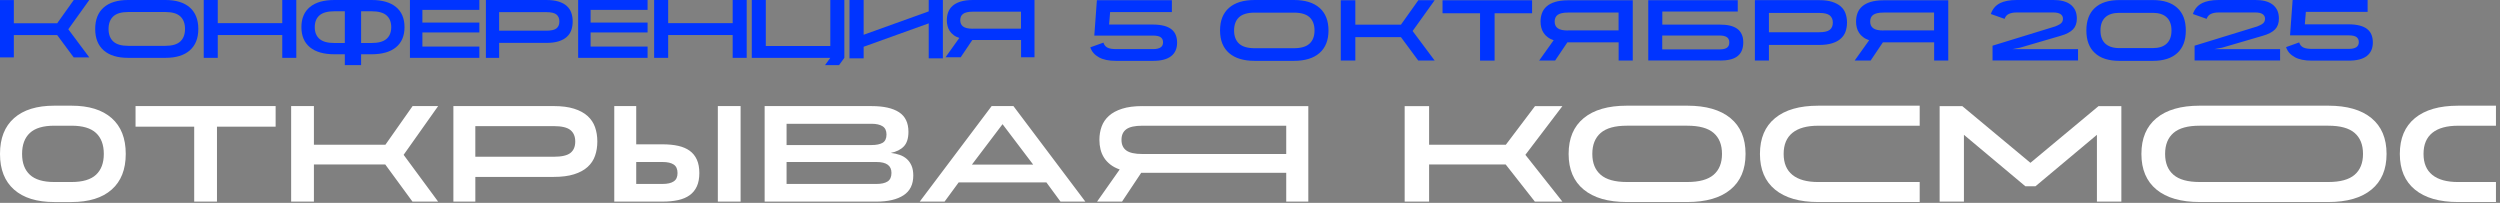
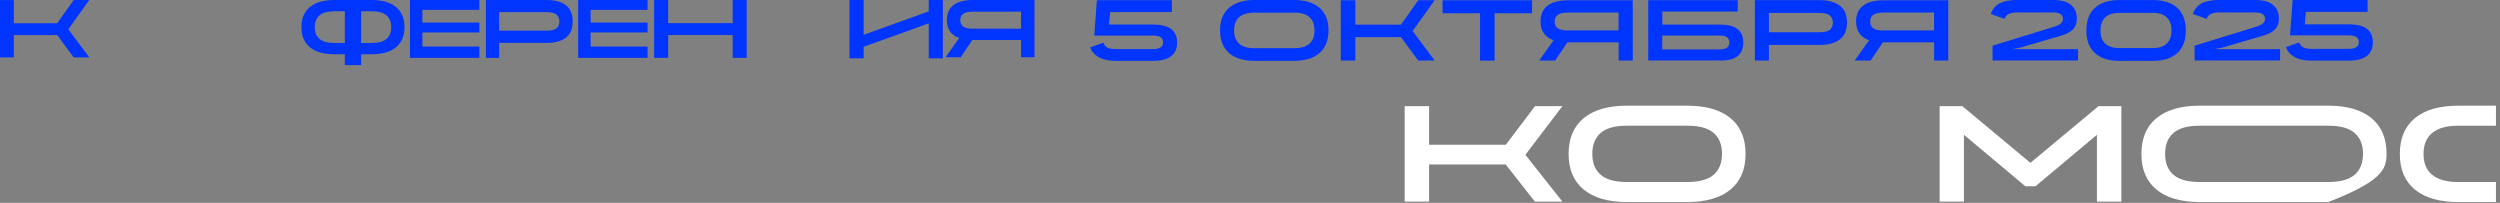
<svg xmlns="http://www.w3.org/2000/svg" width="493" height="40" viewBox="0 0 493 40" fill="none">
  <rect x="0" y="0" width="493" height="40" fill="#808080" stroke="none" />
  <path d="M98.428 2.394H107.747C108.689 2.394 109.35 2.551 109.733 2.863C110.116 3.177 110.308 3.629 110.308 4.223V4.239C110.308 4.843 110.116 5.297 109.733 5.599C109.351 5.901 108.689 6.052 107.747 6.052H98.428V2.392V2.394ZM95.82 0.003V11.408H98.43V8.459H107.749C108.701 8.459 109.507 8.354 110.169 8.145C110.831 7.936 111.367 7.646 111.777 7.271C112.188 6.897 112.482 6.452 112.662 5.935C112.842 5.418 112.933 4.853 112.933 4.238V4.221C112.933 3.606 112.842 3.039 112.662 2.524C112.482 2.007 112.186 1.563 111.777 1.188C111.367 0.814 110.831 0.523 110.169 0.314C109.507 0.105 108.701 0 107.749 0H95.82V0.003Z" fill="#0034FF" />
-   <path d="M25.266 9.039C23.943 9.039 22.964 8.754 22.344 8.182C21.724 7.61 21.406 6.793 21.406 5.718C21.406 4.629 21.724 3.798 22.344 3.226C22.964 2.655 23.943 2.369 25.266 2.369H32.614C33.951 2.369 34.93 2.655 35.55 3.226C36.17 3.798 36.487 4.629 36.487 5.704C36.487 6.793 36.17 7.61 35.55 8.182C34.93 8.754 33.951 9.039 32.614 9.039H25.266ZM25.266 0C23.185 0 21.572 0.49 20.455 1.47C19.339 2.45 18.773 3.866 18.773 5.704C18.773 7.556 19.339 8.958 20.455 9.938C21.572 10.918 23.185 11.408 25.266 11.408H32.614C34.695 11.408 36.308 10.918 37.425 9.938C38.541 8.958 39.107 7.556 39.107 5.718C39.107 3.866 38.541 2.45 37.425 1.47C36.308 0.49 34.695 0 32.614 0H25.266Z" fill="#0034FF" />
  <path d="M11.304 4.588H2.729V0.014H0V11.313H2.729V6.916H11.276L14.53 11.313H17.604L13.468 5.772L17.604 0H14.543L11.29 4.574L11.304 4.588Z" fill="#0034FF" />
-   <path d="M42.943 4.566V0H40.176V11.408H42.943V6.909H55.663V11.408H58.429V0H55.663V4.566H42.943Z" fill="#0034FF" />
  <path d="M131.763 4.566V0H128.996V11.408H131.763V6.909H144.483V11.408H147.25V0H144.483V4.566H131.763Z" fill="#0034FF" />
-   <path d="M151.017 9.065V0H148.25V11.408H151.017H163.737L162.697 12.841H165.463L166.504 11.408V9.065V0H163.737V9.065H151.017Z" fill="#0034FF" />
  <path d="M80.84 0V11.13V11.408H94.53V9.182H83.295V6.4H94.53V4.452H83.295V1.948H94.53V0H80.84Z" fill="#0034FF" />
  <path d="M114.012 0V11.13V11.408H127.702V9.182H116.467V6.4H127.702V4.452H116.467V1.948H127.702V0H114.012Z" fill="#0034FF" />
  <path d="M170.311 6.856V0H167.52V11.509H170.311V9.22L183.144 4.606V11.509H185.936V0H183.144V2.242L170.311 6.856Z" fill="#0034FF" />
  <path d="M65.93 8.479C64.607 8.479 63.628 8.211 63.008 7.675C62.387 7.138 62.07 6.372 62.07 5.363C62.07 4.342 62.387 3.563 63.008 3.026C63.628 2.49 64.607 2.222 65.93 2.222H73.277C74.614 2.222 75.593 2.49 76.213 3.026C76.834 3.563 77.151 4.342 77.151 5.35C77.151 6.372 76.834 7.138 76.213 7.675C75.593 8.211 74.614 8.479 73.277 8.479H65.93ZM65.93 0C63.849 0 62.236 0.46 61.119 1.379C60.003 2.299 59.438 3.627 59.438 5.35C59.438 7.087 60.003 8.402 61.119 9.322C62.236 10.241 63.849 10.701 65.93 10.701H73.277C75.359 10.701 76.972 10.241 78.088 9.322C79.205 8.402 79.77 7.087 79.77 5.363C79.77 3.627 79.205 2.299 78.088 1.379C76.972 0.46 75.359 0 73.277 0H65.93Z" fill="#0034FF" />
  <path d="M67.999 2.14H71.209V12.841H67.999V2.14Z" fill="#0034FF" />
  <path d="M191.857 5.663C190.961 5.663 190.327 5.527 189.941 5.241C189.555 4.969 189.362 4.547 189.362 3.989C189.362 3.417 189.555 2.995 189.941 2.723C190.327 2.45 190.961 2.301 191.857 2.301H201.341V5.65H191.857V5.663ZM191.857 0C190.892 0 190.092 0.109 189.431 0.313C188.769 0.517 188.245 0.803 187.845 1.157C187.446 1.511 187.156 1.933 186.977 2.423C186.798 2.913 186.715 3.431 186.715 3.989C186.715 4.397 186.756 4.765 186.853 5.119C186.936 5.473 187.087 5.799 187.28 6.099C187.473 6.398 187.721 6.671 188.038 6.902C188.342 7.147 188.728 7.338 189.169 7.488L186.453 11.299H189.444L191.747 7.882H201.355V11.299H204.001V0H191.871H191.857Z" fill="#0034FF" />
  <path d="M434.216 0.644C433.372 1.073 432.775 1.774 432.44 2.76L435.148 3.719C435.308 3.261 435.585 2.932 435.992 2.746C436.385 2.56 436.895 2.46 437.506 2.46H444.771C445.383 2.46 445.848 2.56 446.169 2.775C446.489 2.989 446.664 3.29 446.664 3.69C446.664 4.033 446.562 4.319 446.343 4.534C446.125 4.763 445.732 4.977 445.15 5.206L432.775 9.011V11.928H449.634V9.683H436.72L438.22 9.397L446.183 7.066C447.319 6.751 448.134 6.322 448.644 5.793C449.153 5.263 449.401 4.563 449.401 3.662C449.401 3.018 449.284 2.474 449.066 2.002C448.833 1.545 448.513 1.159 448.105 0.858C447.697 0.558 447.202 0.343 446.635 0.2C446.067 0.057 445.455 0 444.771 0H437.506C436.167 0 435.075 0.215 434.216 0.629M414.213 6.007C414.213 4.877 414.533 4.005 415.159 3.418C415.785 2.832 416.717 2.532 417.911 2.532H424.535C425.729 2.532 426.646 2.832 427.272 3.418C427.898 4.005 428.218 4.877 428.218 6.007C428.218 7.151 427.898 8.01 427.272 8.596C426.646 9.197 425.729 9.483 424.535 9.483H417.911C416.717 9.483 415.8 9.182 415.159 8.596C414.519 7.995 414.213 7.137 414.213 6.021V6.007ZM413.107 10.455C414.213 11.485 415.829 12 417.925 12H424.549C426.646 12 428.247 11.485 429.368 10.455C430.489 9.425 431.043 7.952 431.043 6.021C431.043 4.076 430.489 2.589 429.368 1.559C428.247 0.529 426.646 0.014 424.549 0.014H417.925C415.829 0.014 414.228 0.529 413.107 1.559C411.986 2.589 411.432 4.076 411.432 6.007C411.432 7.952 411.986 9.425 413.107 10.455ZM394.37 0.644C393.525 1.073 392.929 1.774 392.594 2.76L395.302 3.719C395.462 3.261 395.738 2.932 396.146 2.746C396.539 2.56 397.049 2.46 397.66 2.46H404.925C405.536 2.46 406.002 2.56 406.322 2.775C406.643 2.975 406.817 3.29 406.817 3.69C406.817 4.033 406.715 4.319 406.497 4.534C406.279 4.763 405.886 4.977 405.303 5.206L392.929 9.011V11.928H409.787V9.683H396.874L398.373 9.397L406.337 7.066C407.472 6.751 408.288 6.322 408.797 5.793C409.307 5.263 409.554 4.563 409.554 3.662C409.554 3.018 409.438 2.474 409.219 2.002C408.987 1.545 408.666 1.159 408.259 0.858C407.851 0.558 407.356 0.343 406.788 0.2C406.22 0.057 405.609 0 404.925 0H397.66C396.321 0 395.229 0.215 394.37 0.629" fill="#0034FF" />
  <path d="M371.423 6.014C370.481 6.014 369.814 5.871 369.408 5.57C369.002 5.284 368.799 4.84 368.799 4.253C368.799 3.652 369.002 3.208 369.408 2.921C369.814 2.635 370.481 2.477 371.423 2.477H381.399V6H371.423V6.014ZM371.423 0.057C370.408 0.057 369.567 0.172 368.871 0.387C368.175 0.601 367.624 0.902 367.204 1.274C366.783 1.647 366.479 2.091 366.29 2.606C366.102 3.122 366.015 3.666 366.015 4.253C366.015 4.683 366.058 5.069 366.16 5.442C366.247 5.814 366.406 6.158 366.609 6.473C366.812 6.788 367.073 7.074 367.407 7.317C367.726 7.575 368.132 7.776 368.596 7.933L365.739 11.943H368.886L371.307 8.348H381.413V11.943H384.197V0.057H371.438H371.423ZM348.832 2.549H358.721C359.722 2.549 360.418 2.706 360.824 3.036C361.23 3.365 361.433 3.838 361.433 4.453C361.433 5.098 361.23 5.57 360.824 5.885C360.418 6.2 359.722 6.358 358.721 6.358H348.832V2.549ZM346.063 0.057V11.943H348.832V8.864H358.721C359.736 8.864 360.592 8.749 361.288 8.535C361.984 8.32 362.564 8.019 362.999 7.618C363.434 7.231 363.753 6.759 363.941 6.229C364.13 5.685 364.231 5.098 364.231 4.453C364.231 3.795 364.13 3.208 363.941 2.663C363.753 2.119 363.434 1.661 362.999 1.274C362.564 0.888 361.998 0.587 361.288 0.358C360.577 0.129 359.736 0.029 358.721 0.029H346.078L346.063 0.057ZM327.793 9.737V7.002H339.132C339.741 7.002 340.22 7.117 340.539 7.332C340.858 7.547 341.017 7.905 341.017 8.377C341.017 8.85 340.858 9.208 340.539 9.422C340.22 9.637 339.756 9.737 339.132 9.737H327.793ZM339.147 11.943C339.872 11.943 340.524 11.885 341.104 11.757C341.684 11.628 342.163 11.427 342.554 11.141C342.946 10.854 343.25 10.496 343.453 10.038C343.656 9.58 343.772 9.036 343.772 8.377C343.772 7.718 343.671 7.189 343.453 6.745C343.25 6.301 342.946 5.928 342.554 5.656C342.163 5.384 341.67 5.169 341.104 5.041C340.524 4.912 339.872 4.854 339.147 4.854H327.808V2.277H342.685V0.043H325.038V11.928H339.147V11.943ZM309.205 6.014C308.262 6.014 307.595 5.871 307.189 5.57C306.783 5.284 306.58 4.84 306.58 4.253C306.58 3.652 306.783 3.208 307.189 2.921C307.595 2.635 308.262 2.477 309.205 2.477H319.181V6H309.205V6.014ZM309.205 0.057C308.19 0.057 307.349 0.172 306.653 0.387C305.957 0.601 305.406 0.902 304.985 1.274C304.565 1.647 304.26 2.091 304.072 2.606C303.883 3.122 303.796 3.666 303.796 4.253C303.796 4.683 303.84 5.069 303.941 5.442C304.028 5.814 304.188 6.158 304.391 6.473C304.594 6.788 304.855 7.074 305.188 7.317C305.507 7.575 305.913 7.776 306.377 7.933L303.521 11.943H306.667L309.089 8.348H319.195V11.943H321.979V0.057H309.219H309.205ZM284.468 0.057V2.621H291.863V11.957H294.734V2.621H302.129V0.057H284.468ZM276.29 4.869H267.272V0.057H264.401V11.943H267.272V7.317H276.261L279.683 11.943H282.917L278.567 6.115L282.917 0.043H279.698L276.276 4.854L276.29 4.869ZM247.421 9.508C246.029 9.508 245 9.208 244.347 8.606C243.695 8.005 243.361 7.146 243.361 6.014C243.361 4.869 243.695 3.995 244.347 3.394C245 2.792 246.029 2.492 247.421 2.492H255.15C256.556 2.492 257.586 2.792 258.238 3.394C258.891 3.995 259.224 4.869 259.224 6C259.224 7.146 258.891 8.005 258.238 8.606C257.586 9.208 256.556 9.508 255.15 9.508H247.421ZM247.421 0C245.232 0 243.535 0.515 242.361 1.547C241.187 2.578 240.592 4.067 240.592 6C240.592 7.947 241.187 9.422 242.361 10.454C243.535 11.485 245.232 12 247.421 12H255.15C257.339 12 259.036 11.485 260.21 10.454C261.385 9.422 261.979 7.947 261.979 6.014C261.979 4.067 261.385 2.578 260.21 1.547C259.036 0.515 257.339 0 255.15 0H247.421ZM215.015 9.351C215.29 10.181 215.855 10.826 216.696 11.298C217.537 11.771 218.654 12 220.06 12H227.383C228.963 12 230.138 11.699 230.935 11.084C231.733 10.468 232.124 9.58 232.124 8.406C232.124 7.862 232.037 7.36 231.863 6.916C231.689 6.473 231.414 6.1 231.022 5.785C230.631 5.47 230.138 5.241 229.529 5.084C228.92 4.926 228.18 4.84 227.325 4.84H218.712L218.915 2.377H231.095V0.043H216.305L215.797 7.017H227.383C228.079 7.017 228.586 7.131 228.891 7.346C229.195 7.575 229.355 7.905 229.355 8.348C229.355 8.821 229.181 9.15 228.847 9.365C228.514 9.566 228.05 9.68 227.47 9.68H220.046C219.35 9.68 218.813 9.594 218.422 9.408C218.03 9.222 217.755 8.893 217.595 8.406L215 9.337L215.015 9.351Z" fill="#0034FF" />
  <path d="M450.815 9.308C451.091 10.138 451.656 10.783 452.497 11.255C453.338 11.728 454.455 11.957 455.861 11.957H463.184C464.764 11.957 465.939 11.656 466.736 11.041C467.533 10.425 467.925 9.537 467.925 8.363C467.925 7.819 467.838 7.317 467.664 6.873C467.49 6.43 467.214 6.057 466.823 5.742C466.431 5.427 465.938 5.198 465.33 5.041C464.721 4.883 463.981 4.797 463.126 4.797H454.513L454.716 2.334H466.895V0H452.106L451.598 6.974H463.184C463.88 6.974 464.387 7.088 464.692 7.303C464.996 7.532 465.156 7.862 465.156 8.305C465.156 8.778 464.982 9.107 464.648 9.322C464.315 9.523 463.851 9.637 463.271 9.637H455.847C455.151 9.637 454.614 9.551 454.223 9.365C453.831 9.179 453.556 8.85 453.396 8.363L450.801 9.294L450.815 9.308Z" fill="#0034FF" />
-   <path d="M225.268 30.368C223.8 30.368 222.746 30.136 222.112 29.675C221.475 29.211 221.159 28.517 221.159 27.592V27.565C221.159 26.64 221.475 25.946 222.112 25.485C222.746 25.021 223.8 24.791 225.268 24.791H253.645V30.37H225.268V30.368ZM225.268 20.922C223.688 20.922 222.361 21.095 221.28 21.44C220.2 21.786 219.329 22.257 218.667 22.857C218.004 23.456 217.527 24.157 217.239 24.966C216.948 25.773 216.804 26.64 216.804 27.565V27.592C216.804 28.246 216.876 28.868 217.022 29.457C217.167 30.047 217.397 30.59 217.715 31.091C218.033 31.592 218.445 32.038 218.954 32.438C219.459 32.838 220.079 33.164 220.804 33.418L216.341 39.759H221.265L225.05 34.072H253.645V39.759H258V20.925H225.268V20.922ZM203.745 32.463H191.659L197.702 24.488L203.745 32.463ZM199.851 20.922H195.55L181.37 39.757H186.271L189.046 35.974H206.355L209.131 39.757H214.031L199.851 20.922ZM155.112 24.409H171.878C172.804 24.409 173.526 24.572 174.042 24.897C174.558 25.223 174.817 25.768 174.817 26.531C174.817 27.293 174.558 27.873 174.042 28.165C173.524 28.456 172.813 28.601 171.905 28.601H155.112V24.409ZM155.112 36.275V31.947H172.858C174.817 31.947 175.796 32.663 175.796 34.096C175.796 34.896 175.542 35.459 175.034 35.784C174.526 36.11 173.8 36.273 172.858 36.273H155.112V36.275ZM150.787 20.922V39.757H172.86C175.128 39.757 176.902 39.34 178.18 38.506C179.458 37.672 180.1 36.374 180.1 34.615C180.1 33.852 179.986 33.208 179.759 32.682C179.532 32.154 179.224 31.715 178.834 31.362C178.442 31.009 177.975 30.736 177.432 30.546C176.887 30.356 176.3 30.222 175.663 30.151C176.769 29.934 177.627 29.507 178.234 28.87C178.841 28.236 179.145 27.274 179.145 25.986C179.145 24.226 178.528 22.943 177.294 22.134C176.06 21.327 174.254 20.922 171.878 20.922H150.787ZM125.462 31.947H130.67C131.633 31.947 132.361 32.115 132.861 32.451C133.36 32.786 133.609 33.344 133.609 34.123C133.609 34.903 133.36 35.434 132.861 35.769C132.361 36.105 131.633 36.273 130.67 36.273H125.462V31.945V31.947ZM146.047 20.922H141.557V39.757H146.047V20.922ZM125.462 20.922H121.134V39.757H130.67C131.813 39.757 132.834 39.658 133.732 39.458C134.631 39.258 135.388 38.938 136.005 38.491C136.622 38.047 137.093 37.467 137.421 36.749C137.747 36.031 137.91 35.157 137.91 34.123C137.91 33.09 137.747 32.209 137.421 31.483C137.093 30.758 136.622 30.173 136.005 29.726C135.388 29.282 134.631 28.962 133.732 28.759C132.834 28.559 131.813 28.461 130.67 28.461H125.462V20.922ZM93.734 24.87H109.192C110.754 24.87 111.849 25.129 112.486 25.645C113.12 26.163 113.438 26.911 113.438 27.891V27.918C113.438 28.915 113.12 29.665 112.486 30.163C111.852 30.662 110.754 30.911 109.192 30.911H93.734V24.868V24.87ZM89.408 20.922V39.757H93.736V34.886H109.194C110.773 34.886 112.111 34.713 113.209 34.368C114.307 34.022 115.195 33.544 115.876 32.924C116.557 32.307 117.045 31.572 117.344 30.718C117.643 29.865 117.793 28.932 117.793 27.915V27.888C117.793 26.872 117.643 25.936 117.344 25.085C117.045 24.231 116.554 23.498 115.876 22.879C115.195 22.262 114.307 21.781 113.209 21.436C112.111 21.09 110.773 20.917 109.194 20.917H89.408V20.922ZM76.003 28.544H61.904V20.922H57.414V39.757H61.904V32.436H75.976L81.337 39.757H86.398L79.596 30.531L86.398 20.922H81.362L76.001 28.544H76.003ZM26.729 20.922V24.979H38.296V39.759H42.787V24.979H54.354V20.922H26.729ZM10.696 35.893C8.52 35.893 6.919 35.416 5.892 34.464C4.866 33.512 4.355 32.147 4.355 30.368V30.341C4.355 28.544 4.868 27.17 5.892 26.218C6.916 25.265 8.517 24.789 10.696 24.789H14.101C16.297 24.789 17.906 25.265 18.932 26.218C19.956 27.17 20.47 28.544 20.47 30.341V30.368C20.47 32.147 19.956 33.512 18.932 34.464C17.906 35.416 16.297 35.893 14.101 35.893H10.696ZM10.696 20.841C7.266 20.841 4.626 21.658 2.776 23.291C0.925 24.925 0 27.274 0 30.341V30.368C0 33.415 0.925 35.757 2.776 37.391C4.626 39.024 7.266 39.841 10.696 39.841H14.101C17.531 39.841 20.171 39.024 22.021 37.391C23.872 35.757 24.797 33.418 24.797 30.368V30.341C24.797 27.274 23.872 24.925 22.021 23.291C20.171 21.658 17.531 20.841 14.101 20.841H10.696Z" fill="white" />
  <path d="M296.949 28.544H281.819V20.925H277V39.757H281.819V32.437H296.922L302.673 39.757H308.107L300.804 30.53L308.107 20.925H302.705L296.949 28.544Z" fill="white" />
  <path d="M339.578 30.367C339.578 32.145 339.027 33.51 337.929 34.462C336.827 35.415 335.101 35.891 332.744 35.891H320.81C318.475 35.891 316.757 35.415 315.655 34.462C314.554 33.51 314.005 32.145 314.005 30.367V30.34C314.005 28.543 314.556 27.169 315.655 26.217C316.754 25.265 318.472 24.788 320.81 24.788H332.744C335.101 24.788 336.827 25.265 337.929 26.217C339.027 27.169 339.578 28.543 339.578 30.34V30.367ZM344.223 30.367V30.34C344.223 27.273 343.23 24.924 341.244 23.291C339.258 21.657 336.425 20.841 332.744 20.841H320.81C317.13 20.841 314.297 21.657 312.311 23.291C310.325 24.924 309.332 27.273 309.332 30.34V30.367C309.332 33.414 310.325 35.755 312.311 37.388C314.297 39.022 317.13 39.838 320.81 39.838H332.744C336.425 39.838 339.258 39.022 341.244 37.388C343.23 35.755 344.223 33.416 344.223 30.367Z" fill="white" />
-   <path d="M378.564 20.843H358.541C354.86 20.843 352.027 21.659 350.041 23.293C348.055 24.926 347.062 27.275 347.062 30.341V30.369C347.062 33.416 348.055 35.757 350.041 37.39C352.027 39.023 354.86 39.84 358.541 39.84H378.564V35.895H358.541C356.322 35.895 354.633 35.429 353.473 34.494C352.316 33.559 351.736 32.184 351.736 30.371V30.344C351.736 28.511 352.316 27.129 353.473 26.194C354.63 25.259 356.322 24.793 358.541 24.793H378.564V20.848V20.843Z" fill="white" />
  <path d="M492.202 20.843H484.724C481.044 20.843 478.211 21.659 476.225 23.293C474.239 24.926 473.246 27.275 473.246 30.341V30.369C473.246 33.416 474.239 35.757 476.225 37.39C478.211 39.023 481.044 39.84 484.724 39.84H492.202V35.895H484.724C482.503 35.895 480.816 35.429 479.656 34.494C478.497 33.559 477.92 32.184 477.92 30.371V30.344C477.92 28.511 478.497 27.129 479.656 26.194C480.814 25.259 482.503 24.793 484.724 24.793H492.202V20.848V20.843Z" fill="white" />
  <path d="M382.496 20.925V39.757H387.286V26.585L399.405 36.735H401.391L413.513 26.585V39.757H418.332V20.925H413.833L400.398 32.109L386.963 20.925H382.496Z" fill="white" />
-   <path d="M465.985 30.367C465.985 32.145 465.434 33.51 464.335 34.462C463.234 35.415 461.507 35.891 459.151 35.891H433.764C431.428 35.891 429.71 35.415 428.608 34.462C427.507 33.51 426.959 32.145 426.959 30.367V30.34C426.959 28.543 427.509 27.169 428.608 26.217C429.707 25.265 431.425 24.788 433.764 24.788H459.151C461.507 24.788 463.234 25.265 464.335 26.217C465.434 27.169 465.985 28.543 465.985 30.34V30.367ZM470.629 30.367V30.34C470.629 27.273 469.636 24.924 467.65 23.291C465.665 21.657 462.831 20.841 459.151 20.841H433.764C430.083 20.841 427.25 21.657 425.264 23.291C423.278 24.924 422.285 27.273 422.285 30.34V30.367C422.285 33.414 423.278 35.755 425.264 37.388C427.25 39.022 430.083 39.838 433.764 39.838H459.151C462.831 39.838 465.665 39.022 467.65 37.388C469.636 35.755 470.629 33.416 470.629 30.367Z" fill="white" />
+   <path d="M465.985 30.367C465.985 32.145 465.434 33.51 464.335 34.462C463.234 35.415 461.507 35.891 459.151 35.891H433.764C431.428 35.891 429.71 35.415 428.608 34.462C427.507 33.51 426.959 32.145 426.959 30.367V30.34C426.959 28.543 427.509 27.169 428.608 26.217C429.707 25.265 431.425 24.788 433.764 24.788H459.151C461.507 24.788 463.234 25.265 464.335 26.217C465.434 27.169 465.985 28.543 465.985 30.34V30.367ZM470.629 30.367V30.34C470.629 27.273 469.636 24.924 467.65 23.291C465.665 21.657 462.831 20.841 459.151 20.841H433.764C430.083 20.841 427.25 21.657 425.264 23.291C423.278 24.924 422.285 27.273 422.285 30.34V30.367C422.285 33.414 423.278 35.755 425.264 37.388C427.25 39.022 430.083 39.838 433.764 39.838H459.151C469.636 35.755 470.629 33.416 470.629 30.367Z" fill="white" />
</svg>